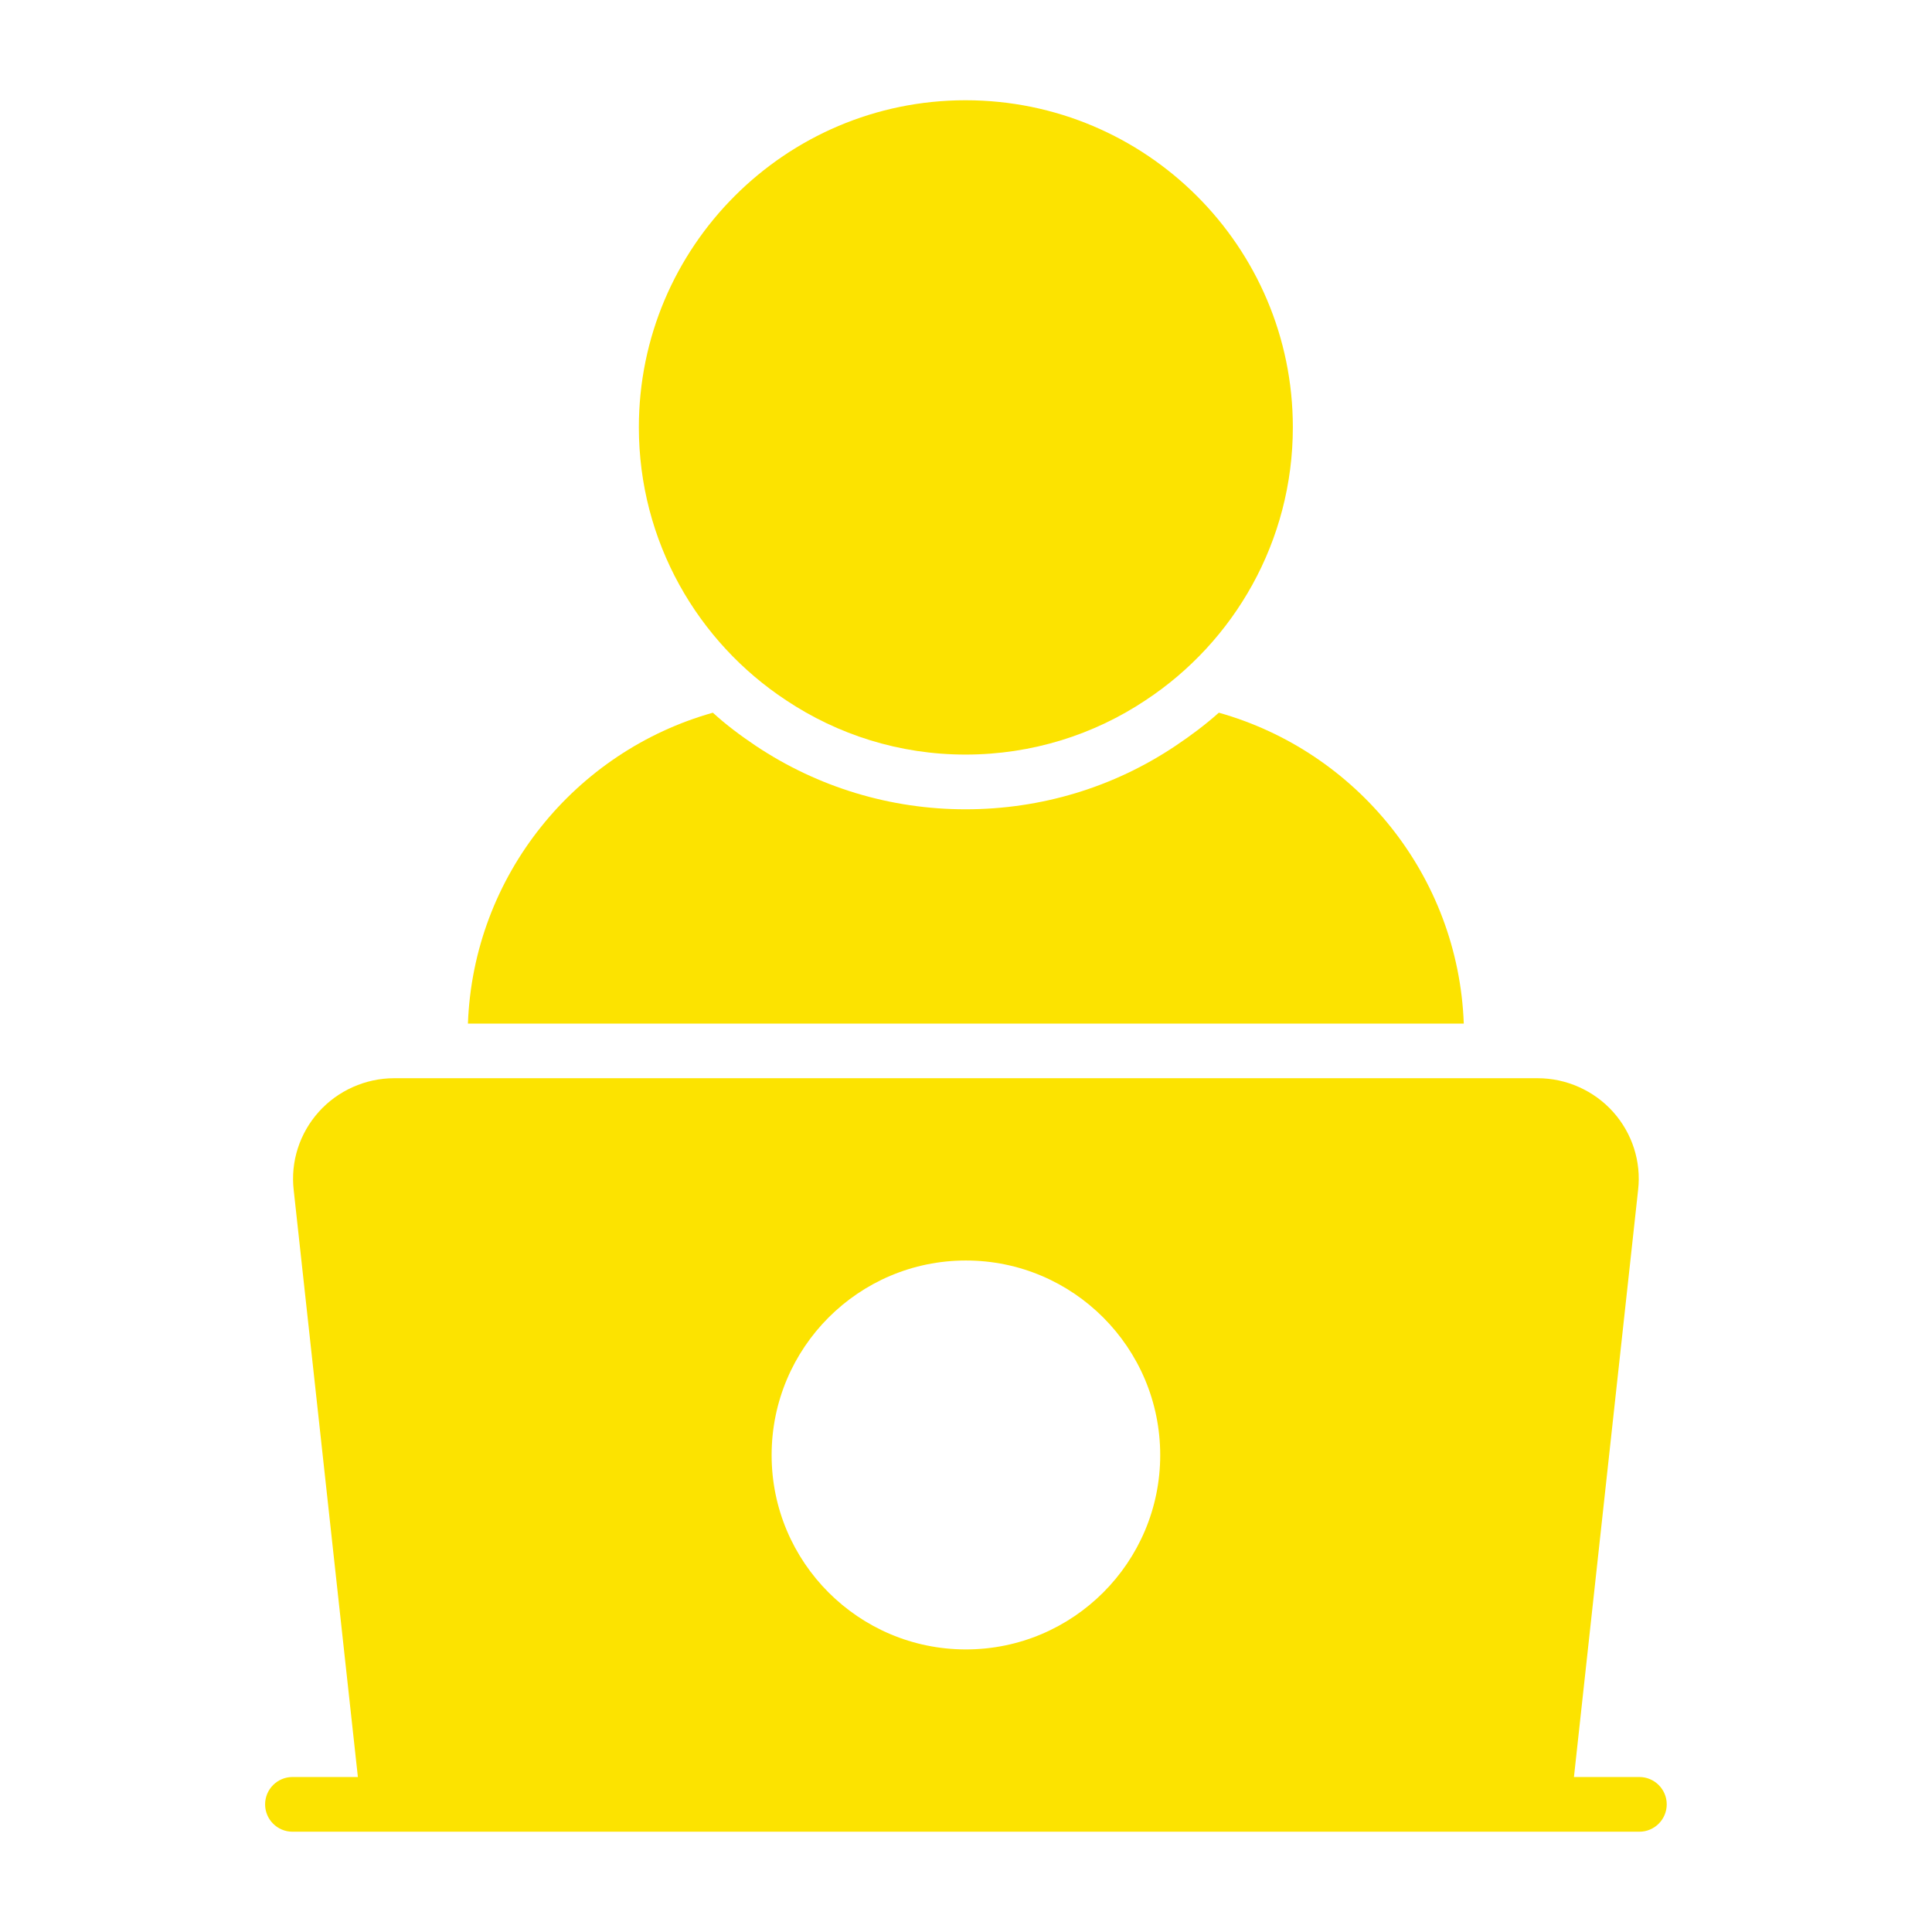
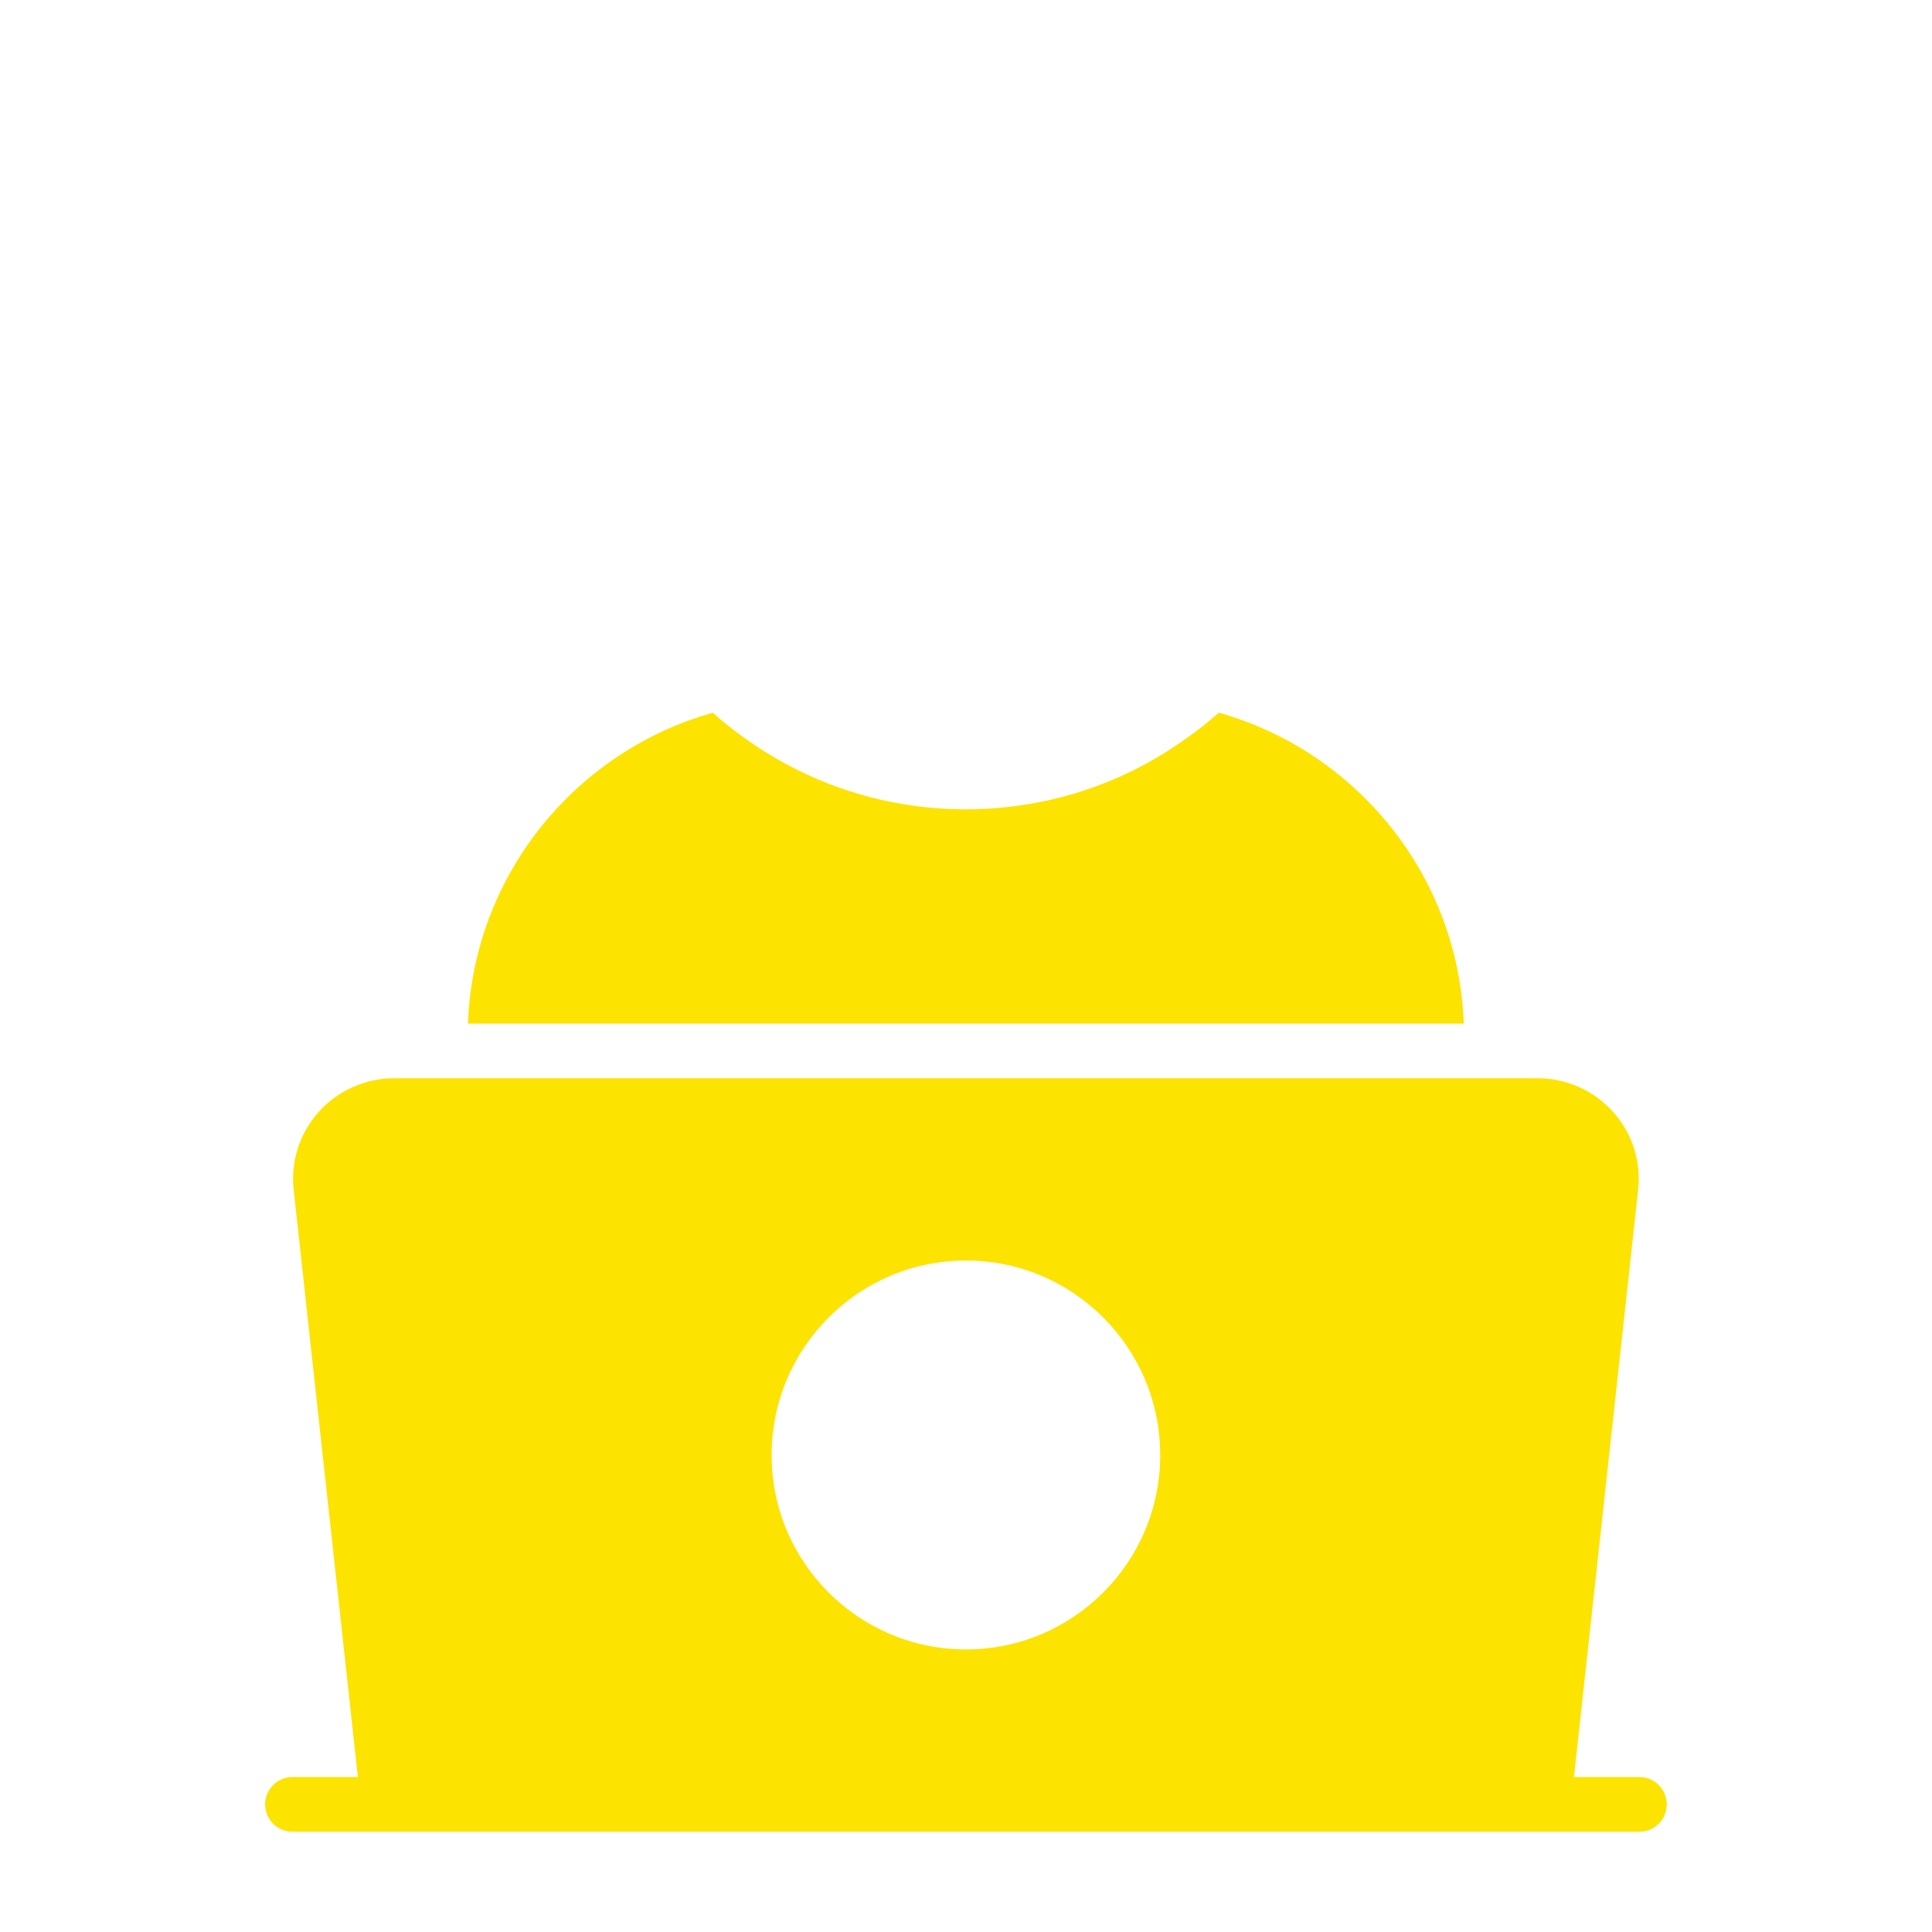
<svg xmlns="http://www.w3.org/2000/svg" width="46" height="46" viewBox="0 0 46 46" fill="none">
-   <path d="M18.717 16.673C19.941 17.489 21.408 17.966 22.988 17.966C24.576 17.966 26.051 17.489 27.275 16.673C29.384 15.284 30.782 12.889 30.782 10.172C30.782 5.876 27.292 2.387 22.988 2.387C18.7 2.387 15.211 5.876 15.211 10.172C15.211 12.889 16.608 15.284 18.717 16.673Z" fill="#FCE300" />
  <path d="M29.02 16.969C28.699 17.255 28.352 17.515 27.987 17.759C26.512 18.748 24.784 19.269 22.988 19.269C21.209 19.269 19.481 18.748 17.997 17.759C17.633 17.515 17.285 17.255 16.973 16.969C13.701 17.889 11.271 20.84 11.141 24.372H34.852C34.722 20.84 32.292 17.889 29.02 16.969Z" fill="#FCE300" />
  <path d="M39.033 42.31H37.475L39.002 28.336C39.081 27.66 38.864 26.982 38.404 26.47C37.952 25.967 37.293 25.672 36.616 25.672H9.38C8.703 25.672 8.044 25.967 7.592 26.47C7.132 26.982 6.915 27.66 6.993 28.336L8.521 42.31H6.963C6.604 42.31 6.312 42.602 6.312 42.961C6.312 43.32 6.604 43.612 6.963 43.612H9.25H36.746H39.033C39.392 43.612 39.684 43.32 39.684 42.961C39.684 42.602 39.392 42.31 39.033 42.31ZM22.998 30.012C25.55 30.012 27.624 32.086 27.624 34.646C27.624 37.198 25.55 39.272 22.998 39.272C20.446 39.272 18.372 37.198 18.372 34.646C18.372 32.086 20.446 30.012 22.998 30.012Z" fill="#FCE300" />
</svg>